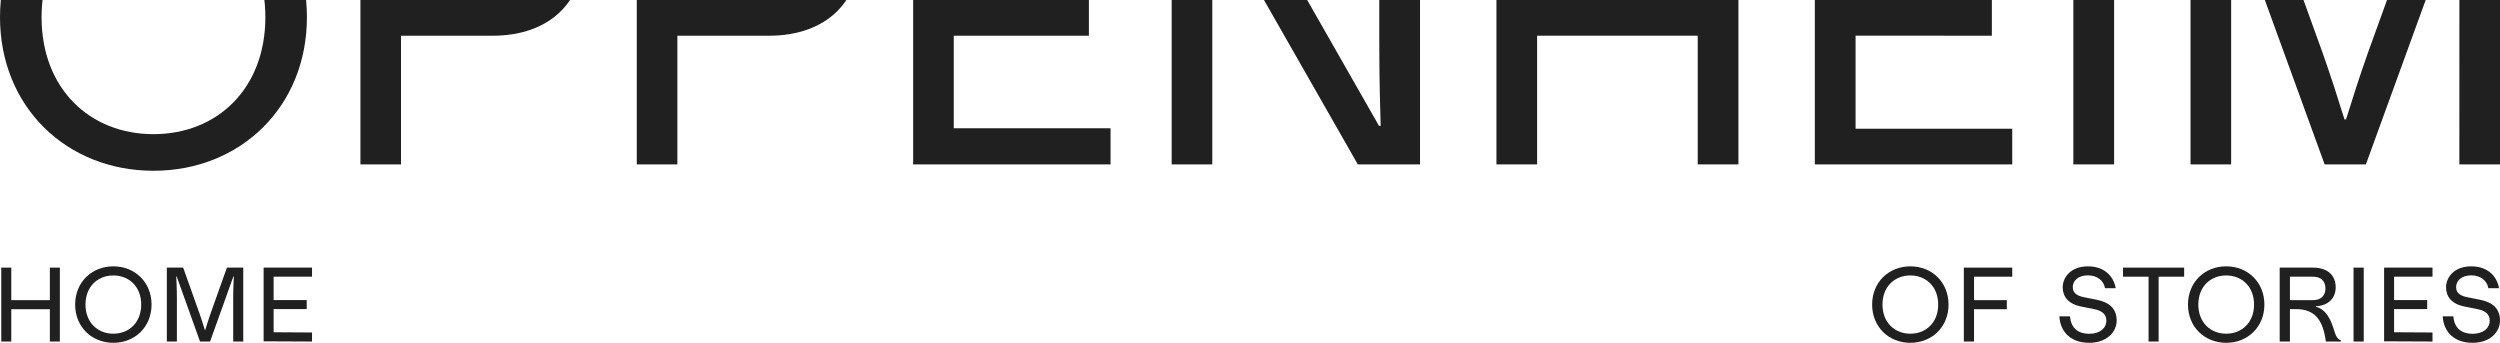
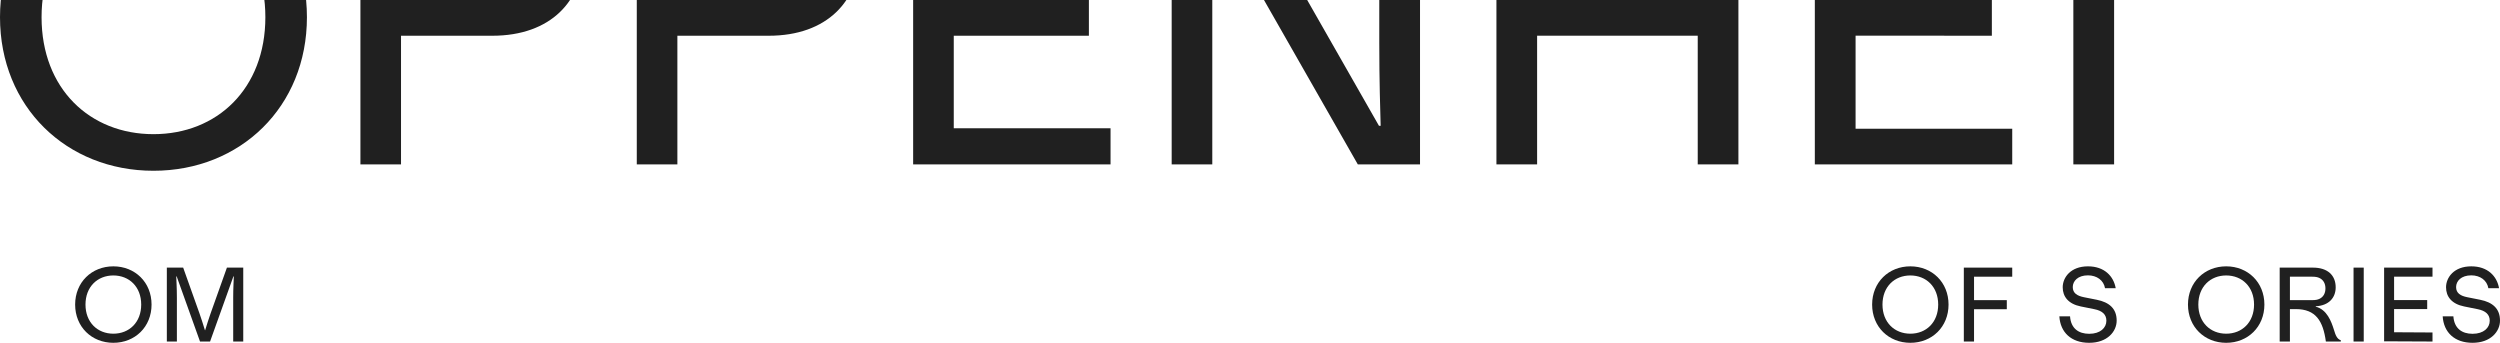
<svg xmlns="http://www.w3.org/2000/svg" width="1320" height="181" viewBox="0 0 1320 181" fill="none">
-   <path d="M1298.54 86.798L1298.56 -5.326C1298.56 -25.985 1299.67 -41.757 1299.9 -50.198H1299C1294.98 -38.869 1288.95 -22.209 1282.7 -5.326L1249.19 86.798H1227.41L1193.9 -5.326C1187.65 -22.209 1181.62 -38.869 1177.6 -50.198H1176.7C1176.93 -41.757 1178.04 -25.985 1178.04 -5.326V86.798H1156.6V-68.636H1191.44L1226.29 27.773C1230.54 39.769 1233.89 50.209 1237.91 63.093H1238.69C1242.71 50.209 1246.06 39.769 1250.3 27.773L1285.15 -68.636H1320V86.798H1298.54Z" fill="#202020" />
  <path d="M1094.73 86.798V-68.636H1116.25V86.798H1094.73Z" fill="#202020" />
  <path d="M618.645 86.798V-68.636H651.033L728.095 66.425H728.988C728.765 57.984 728.256 43.198 728.256 22.539V-68.636H749.771V86.798H716.926L639.865 -48.199H638.971C639.195 -39.757 640.088 -25.096 640.088 -4.437V86.798H618.645Z" fill="#202020" />
  <path d="M81.029 90.162C35.124 90.162 0 56.397 0 9.081C0 -38.235 35.124 -72 81.029 -72C126.934 -72 162.058 -38.235 162.058 9.081C162.058 56.397 126.934 90.162 81.029 90.162ZM81.029 70.836C114.618 70.836 140.113 46.845 140.113 9.081C140.113 -28.683 114.618 -52.674 81.029 -52.674C47.44 -52.674 21.945 -28.683 21.945 9.081C21.945 46.845 47.44 70.836 81.029 70.836Z" fill="#202020" />
  <path d="M790.117 86.798V-68.636H811.596V-0.245H896.402V-68.636H917.881V86.798H896.402V18.851H811.596V86.798H790.117Z" fill="#202020" />
  <path d="M482.14 86.798V-68.636H586.368V-49.563H503.587L503.893 -0.003H574.936V18.856H503.587V67.727H586.368V86.798H482.14Z" fill="#202020" />
  <path d="M958.227 86.798V-68.636H1062.46V-49.795H979.745L979.981 -0.003H1051.7V18.856L979.745 18.838V67.957H1062.46V86.798H958.227Z" fill="#202020" />
  <path d="M336.22 86.798V-68.636H405.888C436.703 -68.636 453.897 -50.202 453.897 -24.883C453.897 0.435 436.703 18.869 405.888 18.869H357.657V86.798H336.22ZM357.657 -0.231H404.325C411.248 -0.231 415.267 -1.119 418.84 -2.674C427.995 -6.672 432.014 -15.111 432.014 -24.883C432.014 -34.655 427.995 -43.095 418.84 -47.093C415.267 -48.647 411.248 -49.536 404.325 -49.536H357.657V-0.231Z" fill="#202020" />
  <path d="M190.301 86.798V-68.636H259.969C290.784 -68.636 307.978 -50.202 307.978 -24.883C307.978 0.435 290.784 18.869 259.969 18.869H211.737V86.798H190.301ZM211.737 -0.231H258.406C265.328 -0.231 269.347 -1.119 272.92 -2.674C282.075 -6.672 286.095 -15.111 286.095 -24.883C286.095 -34.655 282.075 -43.095 272.92 -47.093C269.347 -48.647 265.328 -49.536 258.406 -49.536H211.737V-0.231Z" fill="#202020" />
-   <path d="M0.672 180.327V141.301H5.954V158.472H26.323V141.301H31.605V180.327H26.323V163.267H5.954V180.327H0.672Z" fill="#202020" />
  <path d="M123.13 180.327V157.19C123.13 152.005 123.407 148.047 123.462 145.928H123.241C122.246 148.771 120.754 152.953 119.206 157.19L110.916 180.327H105.61L97.32 157.19C95.772 152.953 94.28 148.771 93.285 145.928H93.064C93.119 148.047 93.395 152.005 93.395 157.19V180.327H88.09V141.301H96.712L105.334 165.497C106.384 168.508 107.213 171.128 108.208 174.362H108.318C109.313 171.128 110.142 168.508 111.192 165.497L119.814 141.301H128.436V180.327H123.13Z" fill="#202020" />
-   <path d="M139.195 180.209V141.301H164.748V146.081H144.471V158.42H161.945V163.2H144.471V175.428L164.748 175.547V180.327L139.195 180.209Z" fill="#202020" />
  <path d="M59.847 181C48.419 181 39.674 172.594 39.674 160.814C39.674 149.034 48.419 140.628 59.847 140.628C71.276 140.628 80.02 149.034 80.02 160.814C80.02 172.594 71.276 181 59.847 181ZM59.847 176.189C68.21 176.189 74.557 170.216 74.557 160.814C74.557 151.412 68.21 145.439 59.847 145.439C51.485 145.439 45.137 151.412 45.137 160.814C45.137 170.216 51.485 176.189 59.847 176.189Z" fill="#202020" />
  <path d="M1258.81 180.209V141.301H1284.36V146.081H1264.08V158.42H1281.56V163.2H1264.08V175.428L1284.36 175.547V180.327L1258.81 180.209Z" fill="#202020" />
  <path d="M1175.43 181C1164 181 1155.25 172.594 1155.25 160.814C1155.25 149.034 1164 140.628 1175.43 140.628C1186.85 140.628 1195.6 149.034 1195.6 160.814C1195.6 172.594 1186.85 181 1175.43 181ZM1175.43 176.189C1183.79 176.189 1190.14 170.216 1190.14 160.814C1190.14 151.412 1183.79 145.439 1175.43 145.439C1167.06 145.439 1160.72 151.412 1160.72 160.814C1160.72 170.216 1167.06 176.189 1175.43 176.189Z" fill="#202020" />
  <path d="M1242.67 180.327V141.301H1248.05V180.327H1242.67Z" fill="#202020" />
  <path d="M1233.24 151.726C1233.24 157.19 1229.64 161.371 1222.71 161.706V161.929C1228.62 163.434 1230.93 169.678 1232.34 174.194C1233.18 177.038 1233.97 178.989 1235.95 179.658V180.327H1228.06C1226.59 169.511 1222.76 163.211 1212.23 163.211H1209.08V180.327H1203.67V141.301H1221.24C1229.02 141.301 1233.24 145.37 1233.24 151.726ZM1209.08 158.472H1220.85C1222.59 158.472 1223.61 158.249 1224.51 157.859C1226.82 156.855 1227.83 154.737 1227.83 152.284C1227.83 149.831 1226.82 147.712 1224.51 146.709C1223.61 146.318 1222.59 146.095 1220.85 146.095H1209.08V158.472Z" fill="#202020" />
  <path d="M1008.66 181C997.232 181 988.487 172.594 988.487 160.814C988.487 149.034 997.232 140.628 1008.66 140.628C1020.09 140.628 1028.83 149.034 1028.83 160.814C1028.83 172.594 1020.09 181 1008.66 181ZM1008.66 176.189C1017.02 176.189 1023.37 170.216 1023.37 160.814C1023.37 151.412 1017.02 145.439 1008.66 145.439C1000.3 145.439 993.95 151.412 993.95 160.814C993.95 170.216 1000.3 176.189 1008.66 176.189Z" fill="#202020" />
-   <path d="M1134.44 180.327V146.095H1120.96V141.301H1153.23V146.095H1139.75V180.327H1134.44Z" fill="#202020" />
  <path d="M1103.1 181C1093.53 181 1087.83 175.414 1087.34 167.008H1092.98C1093.42 173.423 1097.51 176.244 1103.1 176.244C1108.97 176.244 1112.17 173.091 1112.17 169.331C1112.17 166.068 1110.02 164.077 1105.81 163.247L1098.68 161.809C1092.09 160.482 1089.11 156.611 1089.11 151.689C1089.11 146.545 1093.26 140.628 1102.44 140.628C1111.12 140.628 1115.99 145.826 1117.1 152.186H1111.46C1110.74 147.983 1107.08 145.384 1102.44 145.384C1097.13 145.384 1094.42 148.37 1094.42 151.578C1094.42 154.786 1096.74 156.224 1100.39 156.943L1107.08 158.27C1113.72 159.597 1117.6 162.971 1117.6 169.275C1117.6 175.082 1112.62 181 1103.1 181Z" fill="#202020" />
  <path d="M1305.51 181C1295.94 181 1290.24 175.414 1289.74 167.008H1295.38C1295.83 173.423 1299.92 176.244 1305.51 176.244C1311.37 176.244 1314.58 173.091 1314.58 169.331C1314.58 166.068 1312.42 164.077 1308.22 163.247L1301.08 161.809C1294.5 160.482 1291.51 156.611 1291.51 151.689C1291.51 146.545 1295.66 140.628 1304.84 140.628C1313.53 140.628 1318.4 145.826 1319.5 152.186H1313.86C1313.14 147.983 1309.49 145.384 1304.84 145.384C1299.53 145.384 1296.82 148.37 1296.82 151.578C1296.82 154.786 1299.14 156.224 1302.8 156.943L1309.49 158.27C1316.13 159.597 1320 162.971 1320 169.275C1320 175.082 1315.02 181 1305.51 181Z" fill="#202020" />
  <path d="M1036.9 180.327V141.301H1062.46V146.095H1042.29V158.472H1059.59V163.267H1042.29V180.327H1036.9Z" fill="#202020" />
</svg>